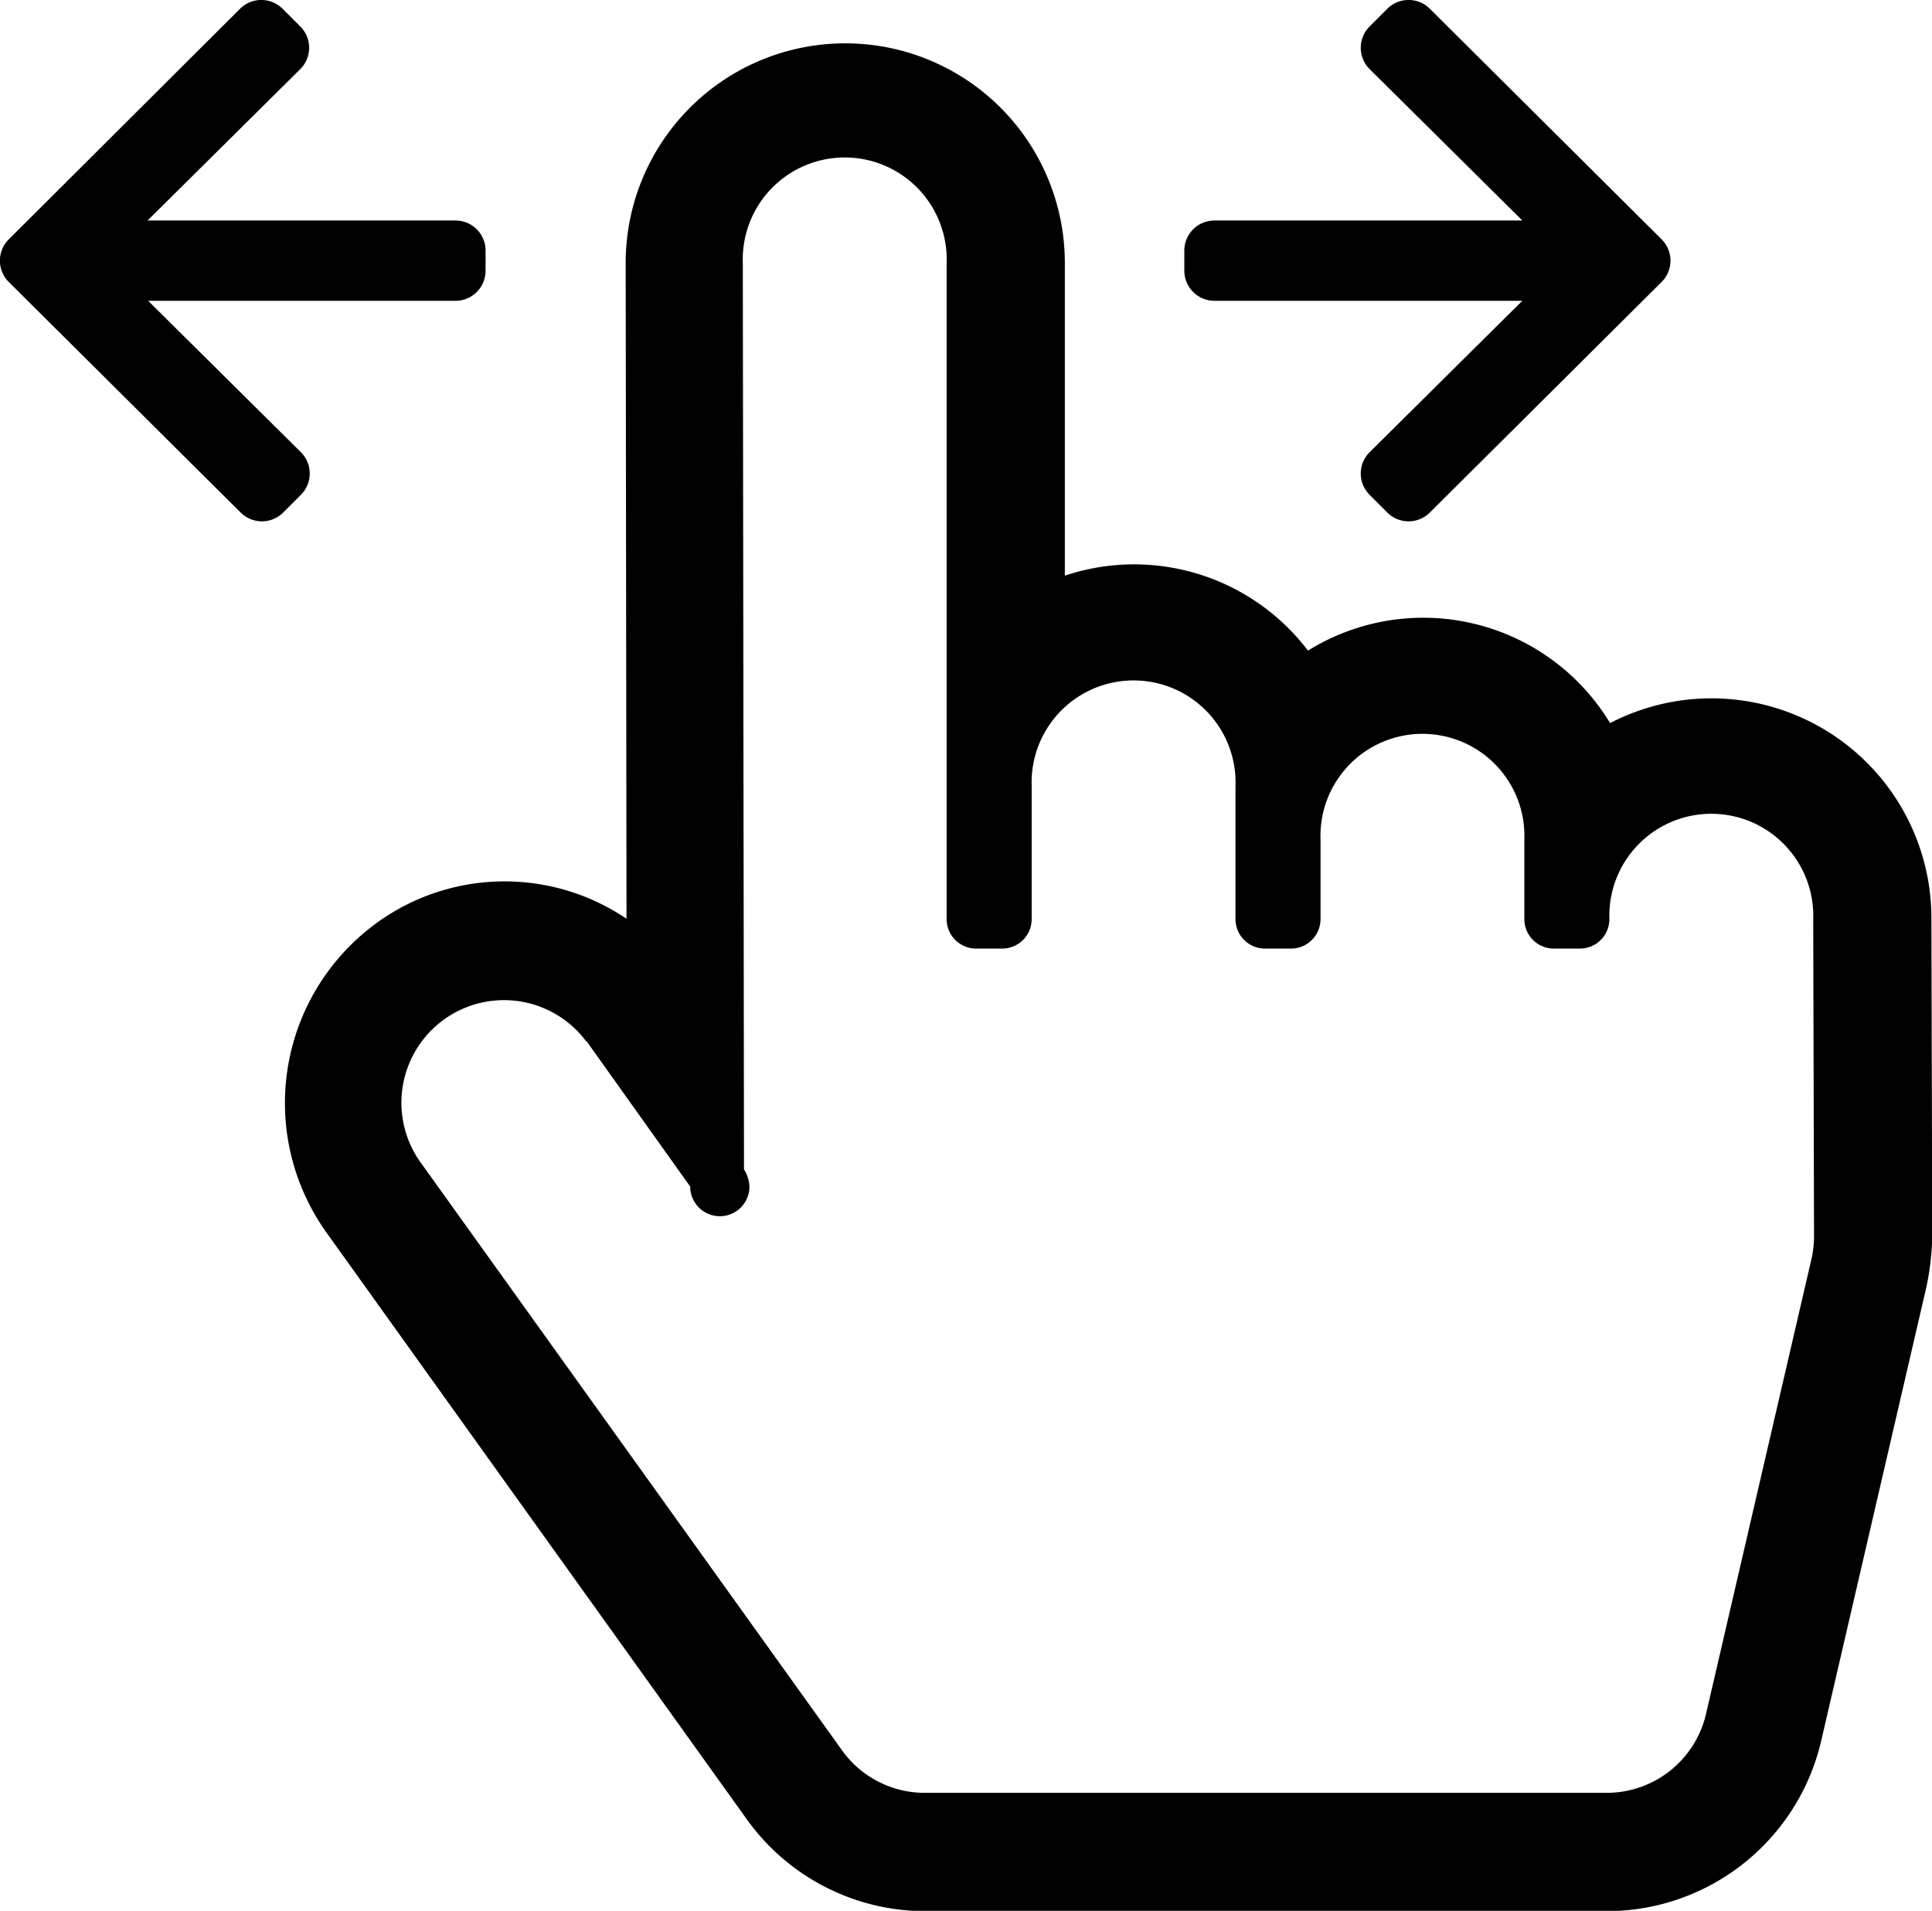
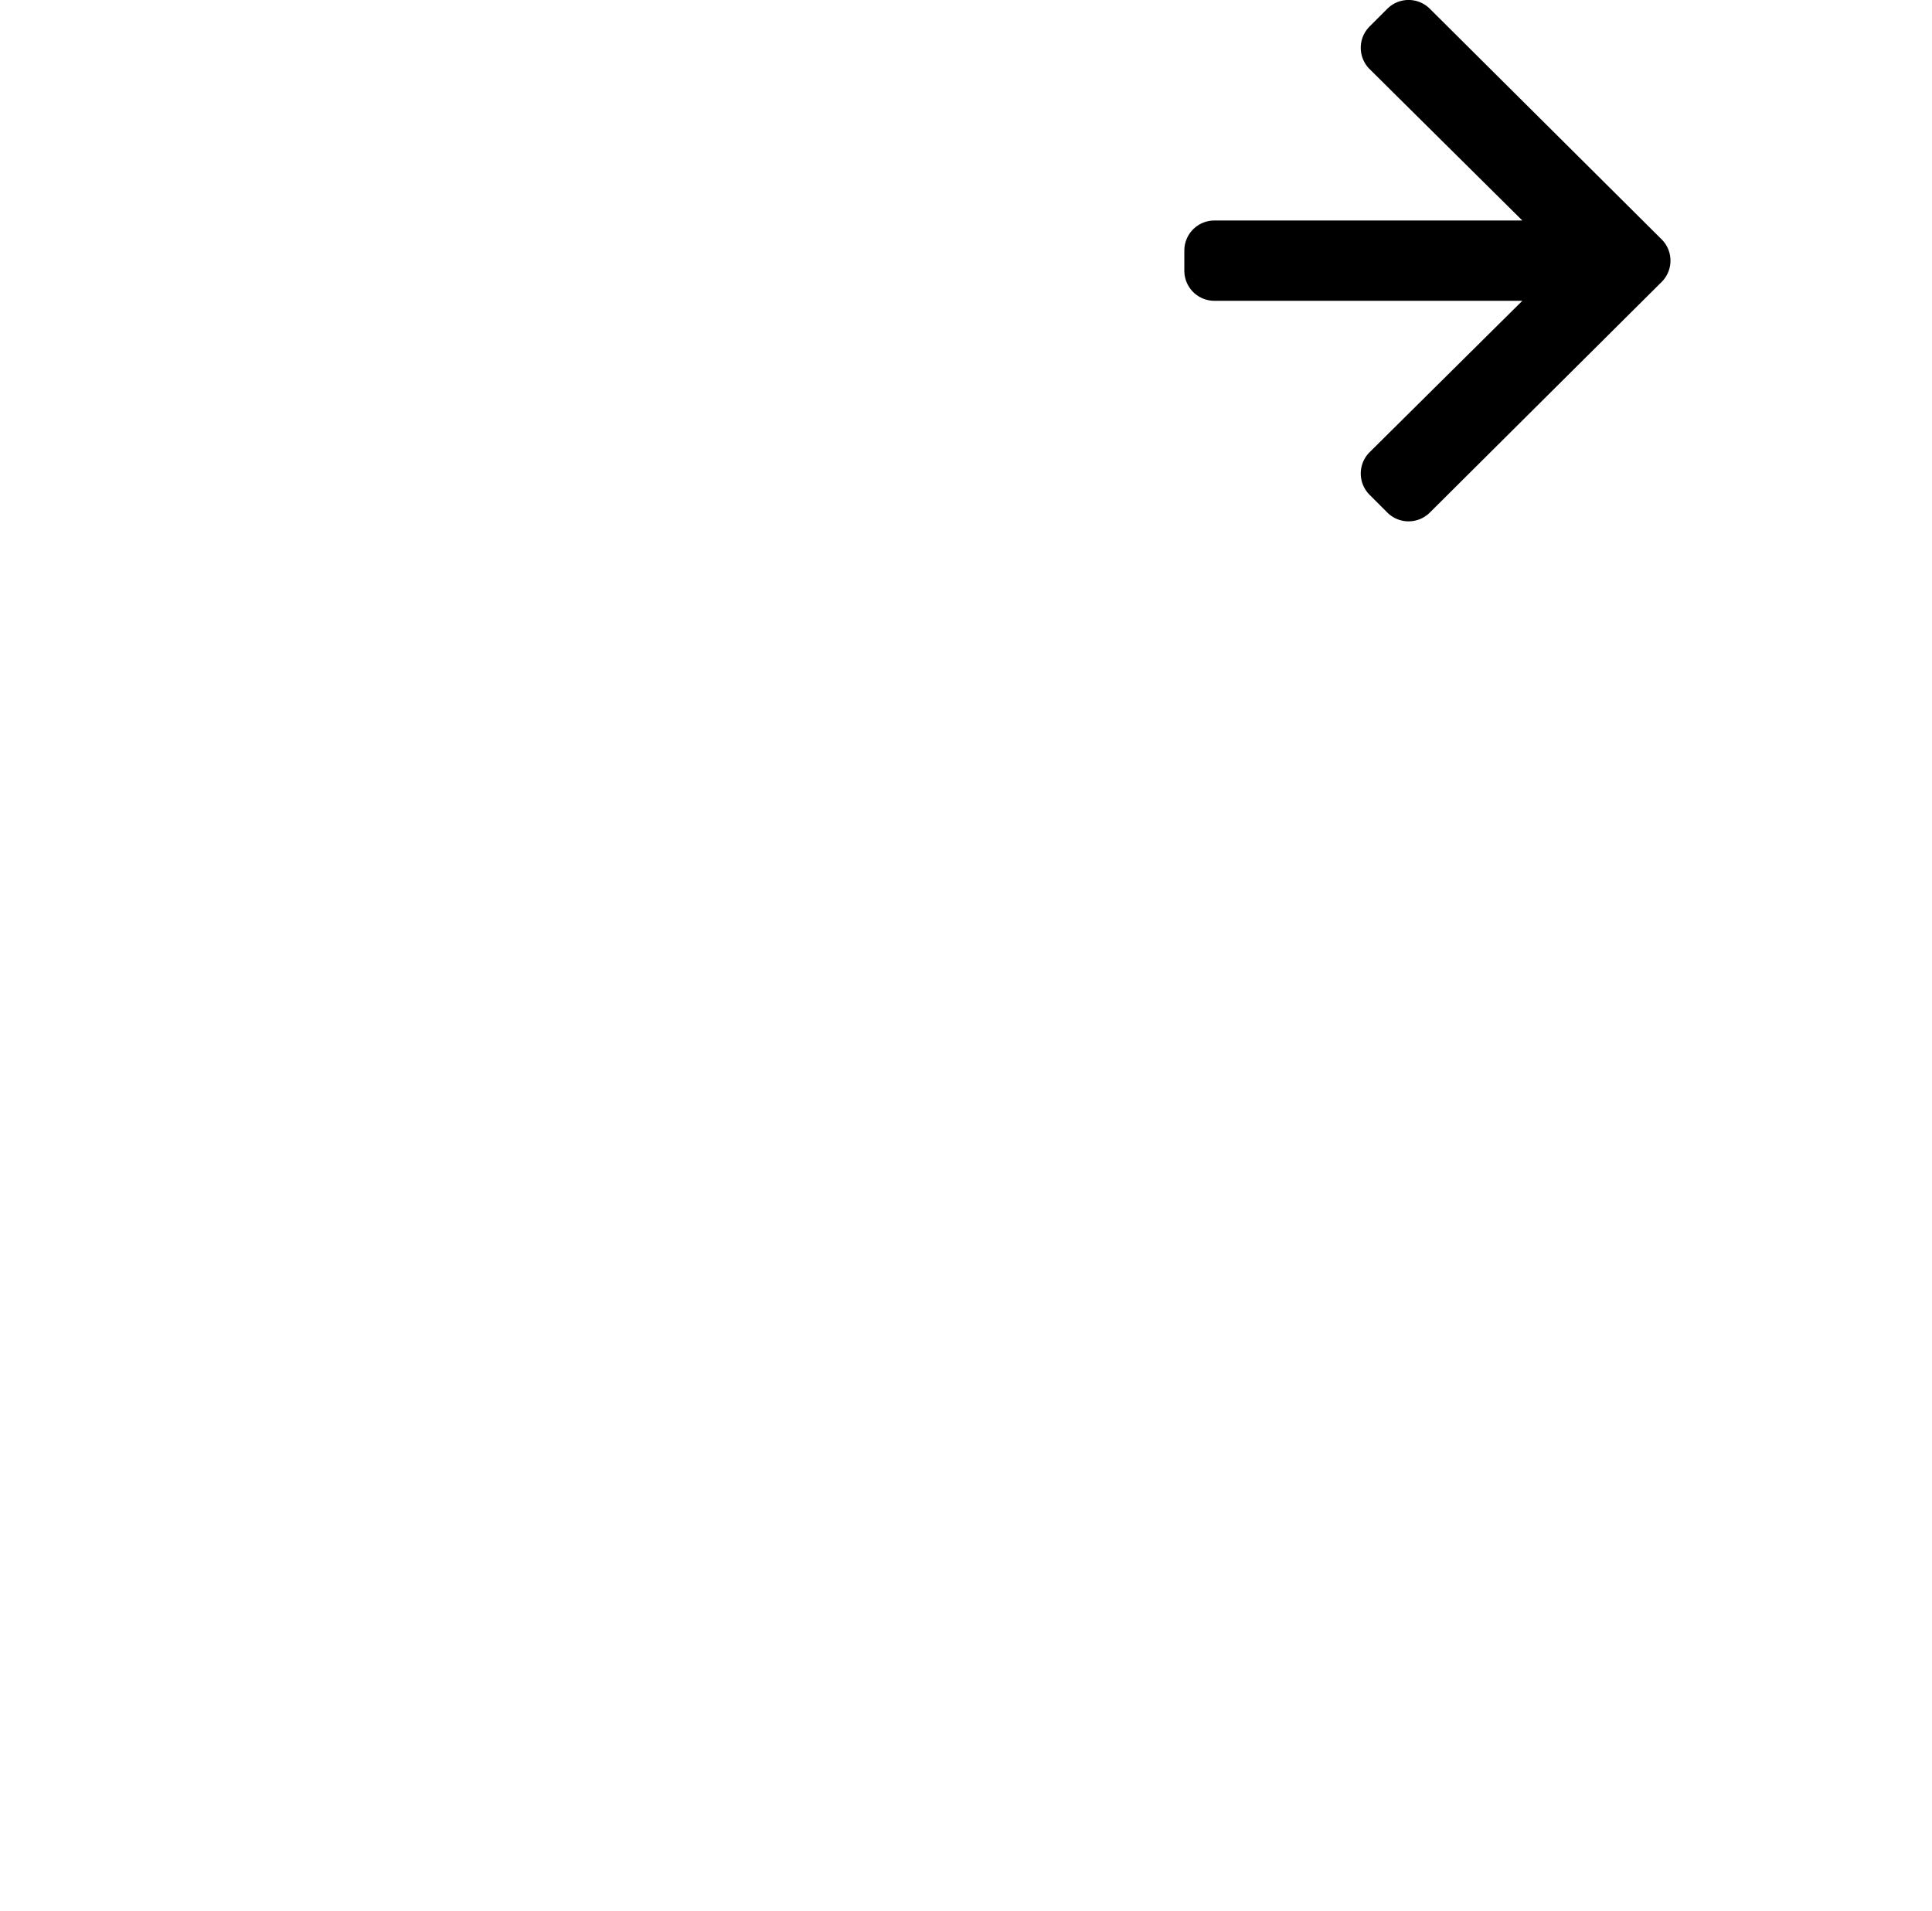
<svg xmlns="http://www.w3.org/2000/svg" width="16.313" height="16.135" viewBox="0 0 16.313 16.135">
  <g id="グループ_82" data-name="グループ 82" transform="translate(15593.128 19170.886)">
-     <path id="パス_65" data-name="パス 65" d="M25.1,5.786a1.844,1.844,0,0,0-2.551-.612,1.843,1.843,0,0,0-2.053-.633V1.9a1.854,1.854,0,1,0-3.708,0l.007,5.538a1.838,1.838,0,0,0-2.124.046,1.881,1.881,0,0,0-.408,2.606l3.548,4.953a1.854,1.854,0,0,0,1.5.775h5.767a1.859,1.859,0,0,0,1.806-1.445l.887-3.827a2.267,2.267,0,0,0,.049-.426l-.007-2.675A1.857,1.857,0,0,0,25.1,5.786Zm-8.64,2.689L17.333,9.7a.248.248,0,0,0,.5,0,.291.291,0,0,0-.046-.145L17.777,1.9a.861.861,0,1,1,1.721,0V7.442a.249.249,0,0,0,.248.248h.222a.249.249,0,0,0,.248-.248V6.316a.861.861,0,1,1,1.721,0V7.442a.249.249,0,0,0,.248.248h.222a.249.249,0,0,0,.248-.248V6.767a.861.861,0,1,1,1.721,0v.675a.249.249,0,0,0,.248.248h.222a.249.249,0,0,0,.248-.248.861.861,0,1,1,1.721,0l.007,2.675a.9.9,0,0,1-.023.2l-.887,3.827a.861.861,0,0,1-.837.675H19.309a.858.858,0,0,1-.695-.36L15.066,9.509A.866.866,0,0,1,16.455,8.474Z" transform="translate(-15604.633 -19170.566)" />
-     <path id="パス_66" data-name="パス 66" d="M.074-2.415,2.032-.468a.254.254,0,0,0,.359,0l.15-.15a.254.254,0,0,0,0-.359L1.251-2.256h2.6A.254.254,0,0,0,4.1-2.51V-2.68a.254.254,0,0,0-.254-.254h-2.6l1.29-1.279a.254.254,0,0,0,0-.359l-.15-.15a.254.254,0,0,0-.359,0L.074-2.775A.254.254,0,0,0,.074-2.415Z" transform="translate(-15593.128 -19166.09)" />
    <path id="パス_67" data-name="パス 67" d="M4.03-2.415,2.073-.468a.254.254,0,0,1-.359,0l-.15-.15a.254.254,0,0,1,0-.359l1.29-1.279H.254A.254.254,0,0,1,0-2.51V-2.68a.254.254,0,0,1,.254-.254h2.6L1.564-4.213a.254.254,0,0,1,0-.359l.15-.15a.254.254,0,0,1,.359,0L4.03-2.775A.254.254,0,0,1,4.03-2.415Z" transform="translate(-15583.128 -19166.09)" />
  </g>
</svg>